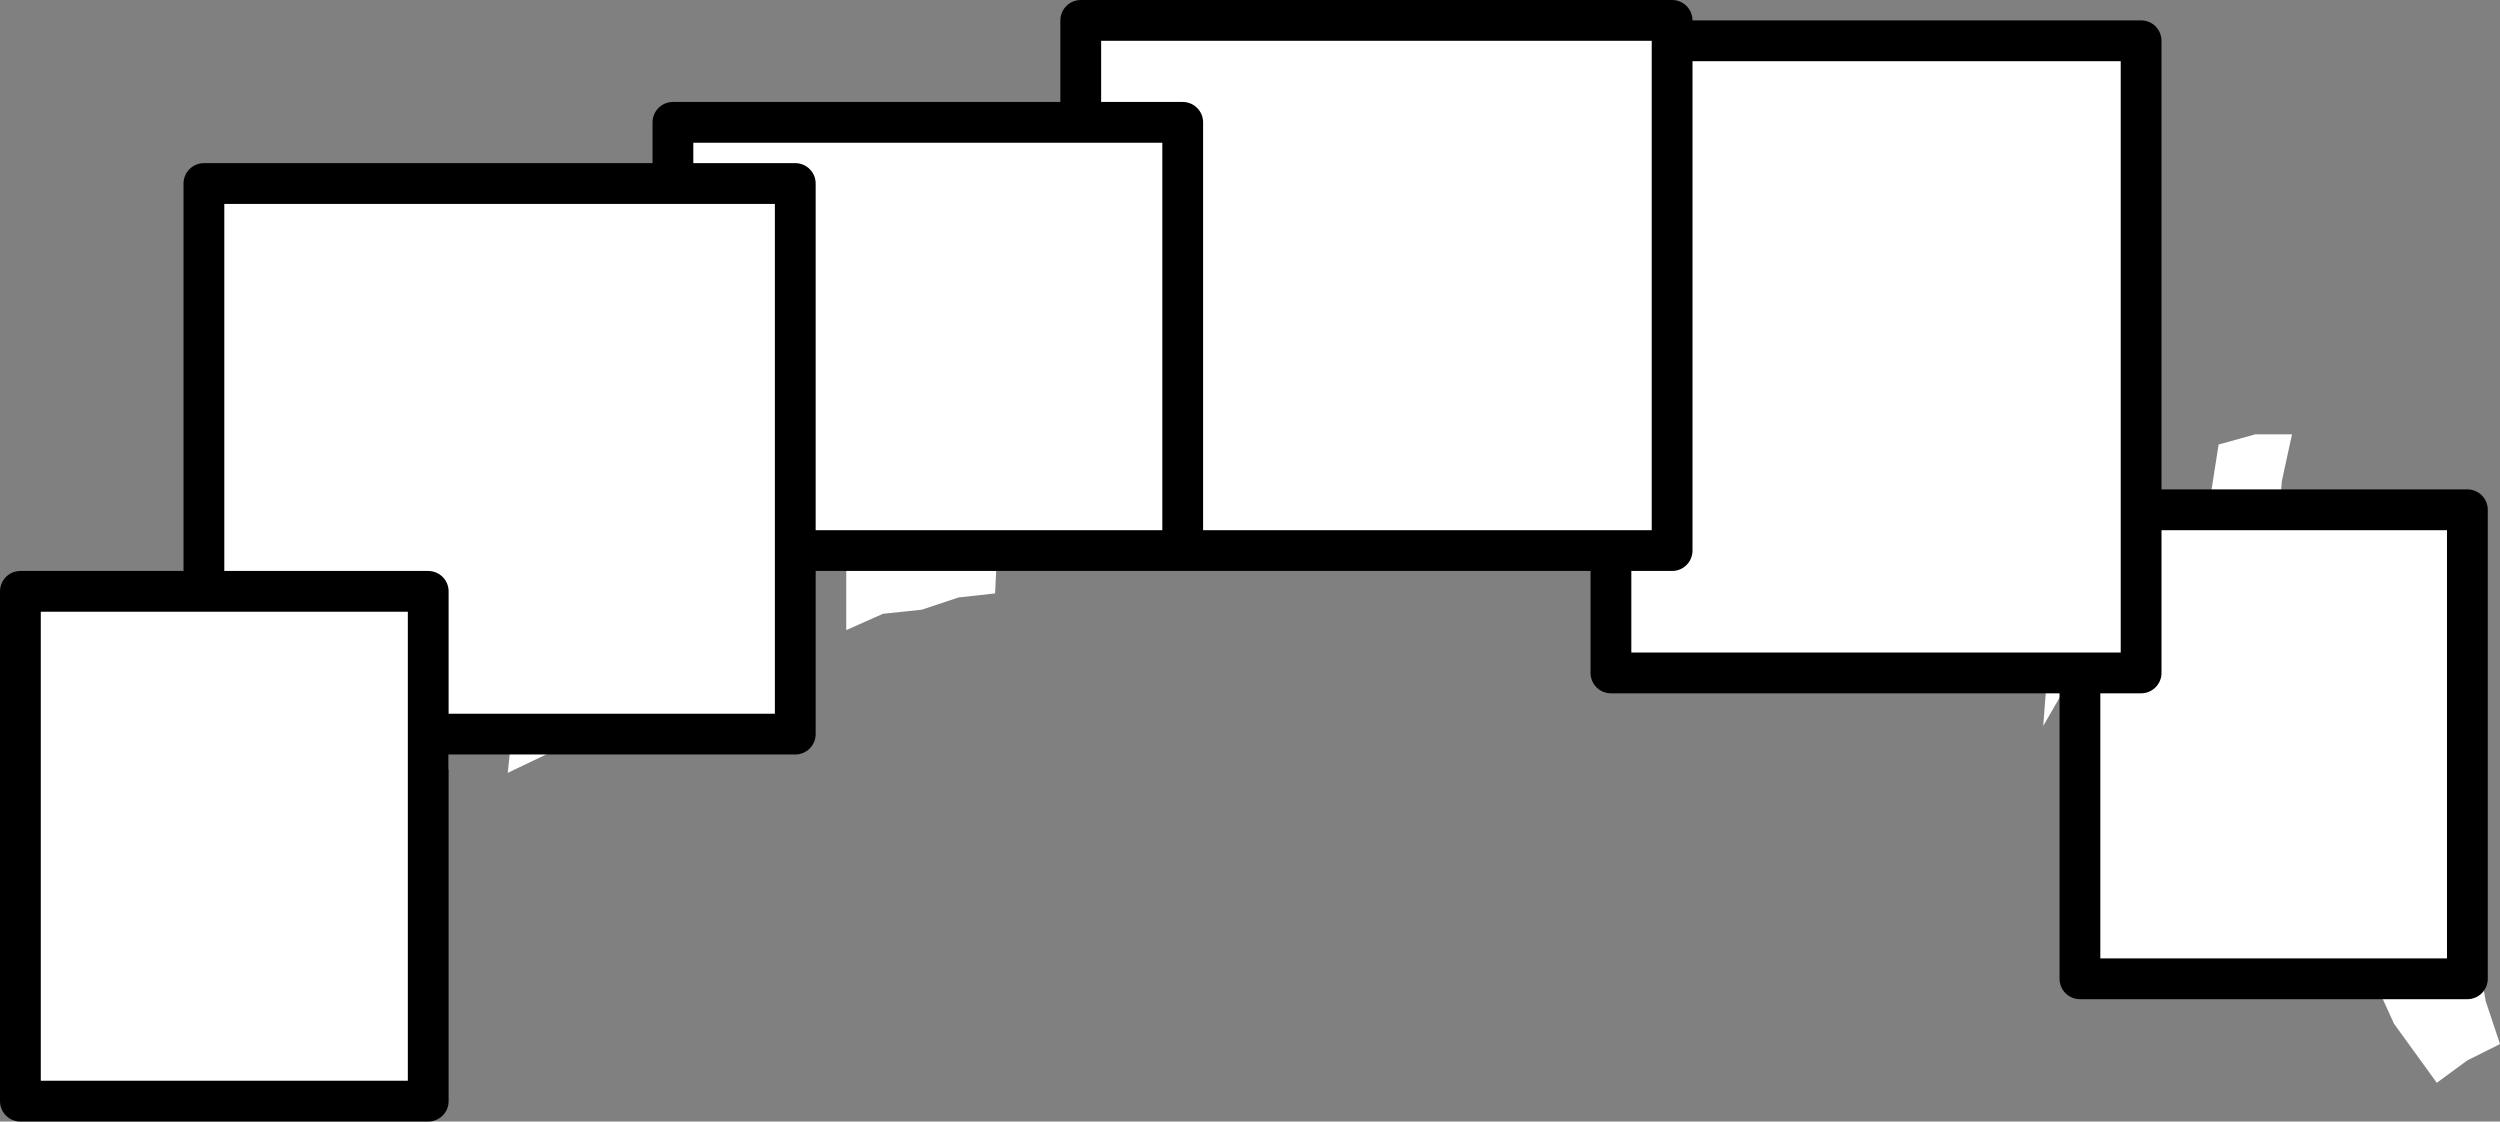
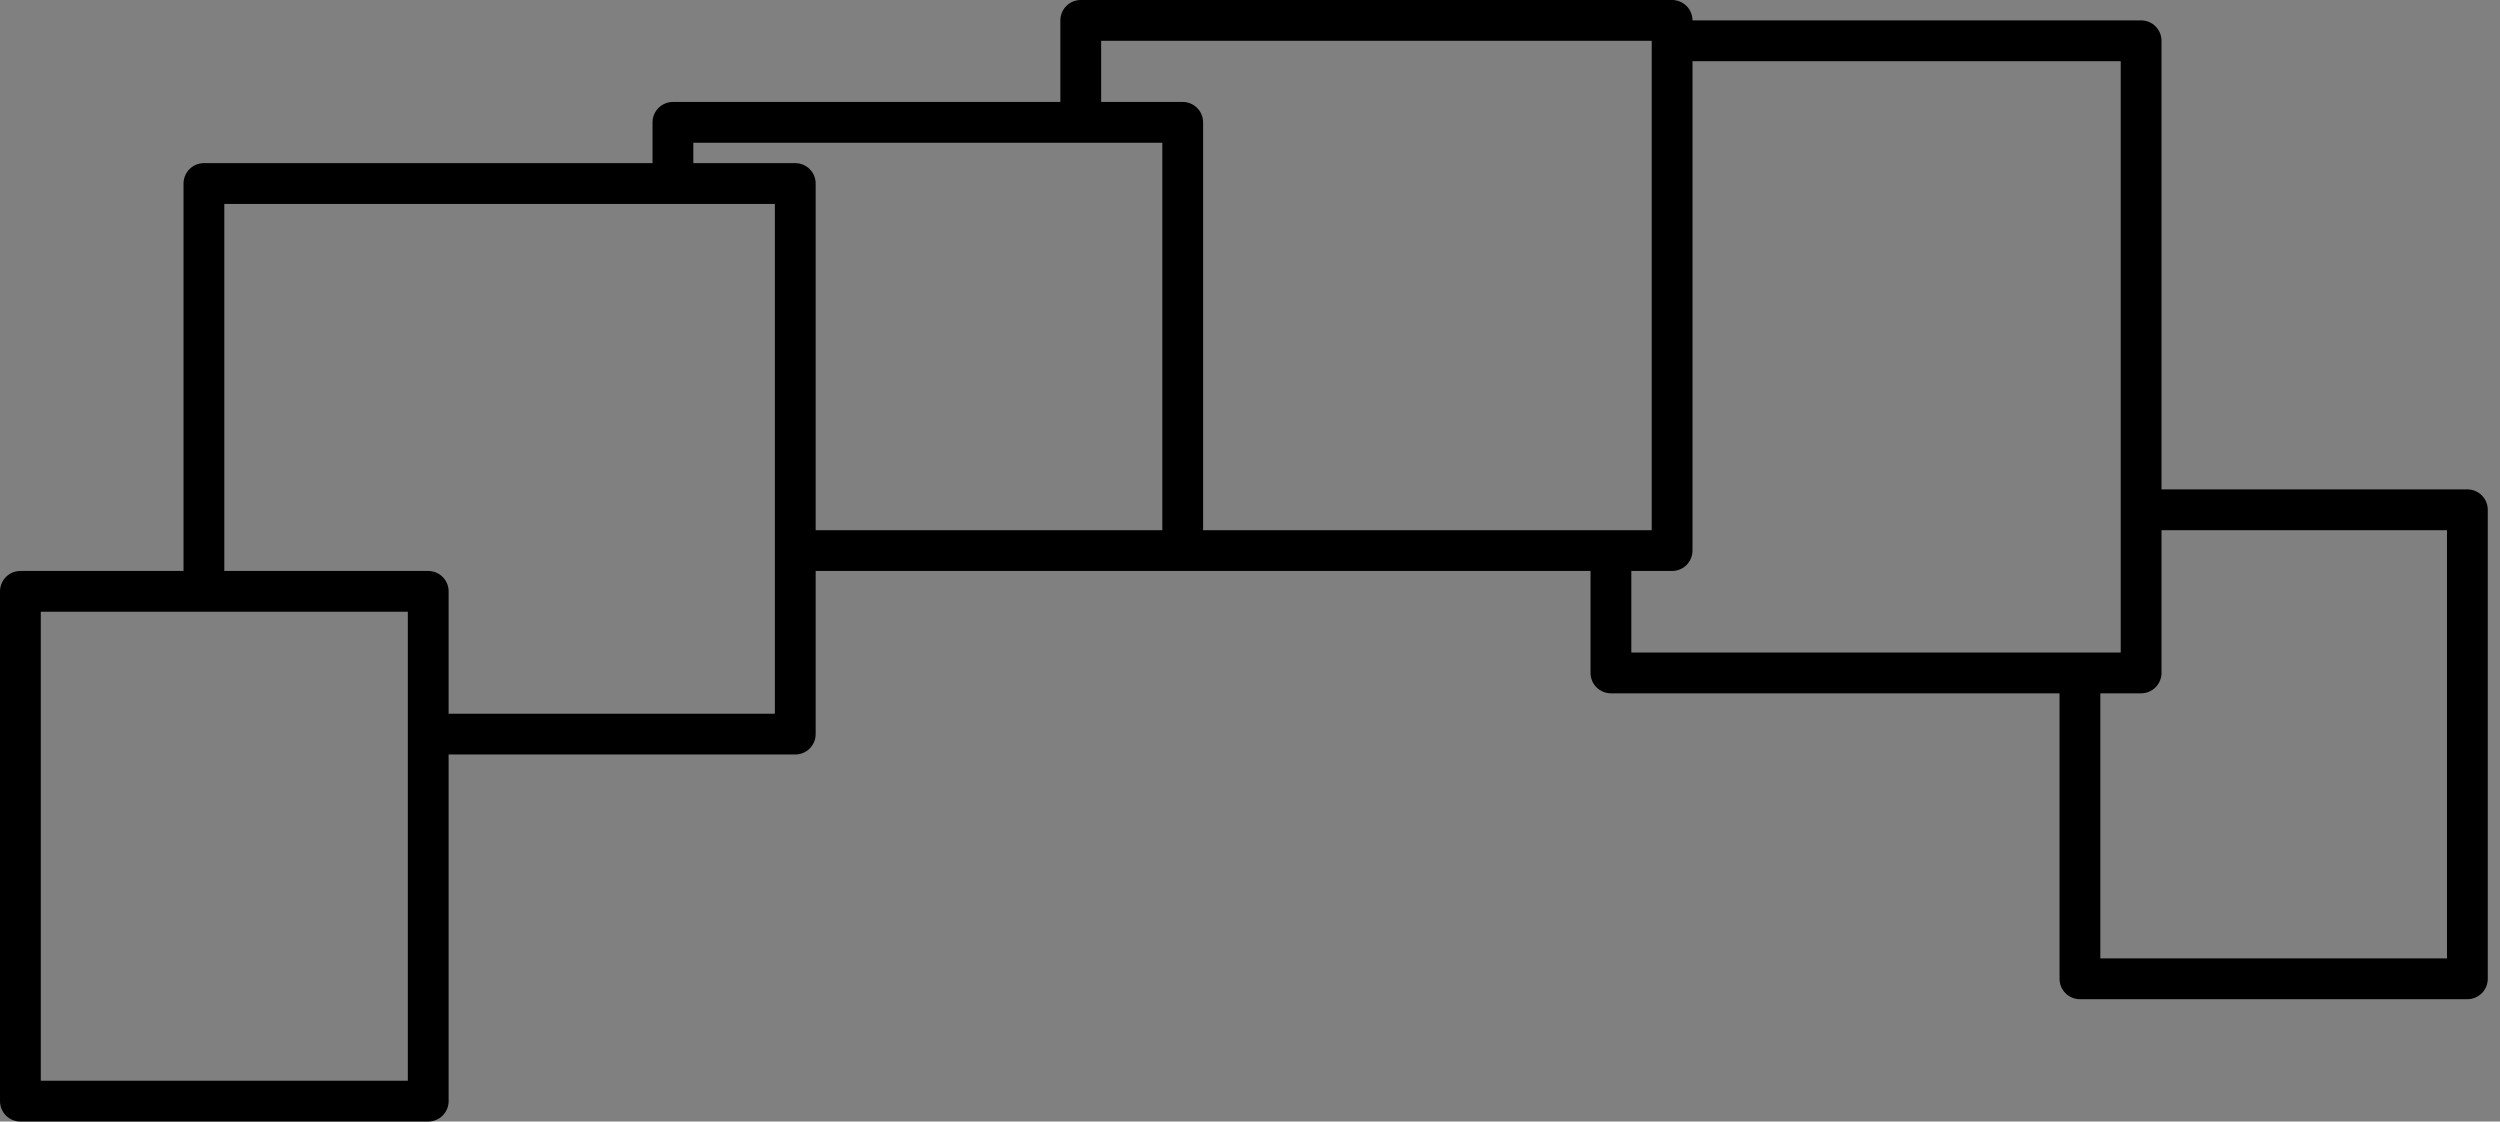
<svg xmlns="http://www.w3.org/2000/svg" height="27.5px" width="61.3px">
  <rect width="100%" height="100%" fill="#808080" stroke="none" />
  <g transform="matrix(1.0, 0.0, 0.0, 1.0, 4.35, 0.95)">
-     <path d="M6.15 18.85 L6.15 26.05 -3.85 26.05 -3.85 13.55 0.65 13.55 0.65 3.55 12.15 3.55 12.15 2.05 22.15 2.05 22.15 -0.45 36.65 -0.45 36.65 0.05 48.15 0.05 48.15 5.5 48.2 5.5 48.15 6.35 48.15 11.55 49.8 11.55 50.05 9.95 50.95 9.7 51.85 9.7 51.6 10.85 51.55 11.55 56.15 11.55 56.15 21.95 56.45 22.75 56.6 23.6 56.95 24.65 56.15 25.05 55.4 25.6 54.35 24.15 53.85 23.05 46.65 23.05 46.65 15.55 46.5 15.55 45.75 16.85 45.85 15.55 35.15 15.55 35.15 12.55 32.5 12.55 32.05 12.7 32.05 12.55 24.65 12.55 22.5 12.55 21.9 12.7 21.9 12.55 20.1 12.55 20.05 13.6 19.15 13.7 18.25 14.0 17.3 14.1 16.4 14.5 16.4 13.05 16.45 12.55 15.15 12.55 15.15 17.05 9.75 17.05 9.25 17.45 8.1 18.0 8.2 17.05 6.65 17.05 6.65 17.9 6.15 18.85 6.15 17.05 6.15 13.55 0.65 13.55 6.15 13.55 6.15 17.05 6.15 18.85 M16.45 12.55 L20.1 12.55 16.45 12.55 M8.2 17.05 L9.75 17.05 8.2 17.05 M6.15 17.05 L6.65 17.05 6.15 17.05 M15.15 12.55 L15.15 3.55 12.15 3.55 15.15 3.55 15.15 12.55 M32.05 12.55 L32.5 12.55 32.05 12.55 M35.15 12.55 L36.65 12.55 36.65 0.05 36.65 12.55 35.15 12.55 M21.9 12.55 L22.5 12.55 21.9 12.55 M24.65 12.55 L24.65 2.05 22.15 2.05 24.65 2.05 24.65 12.55 M51.55 11.55 L49.8 11.55 51.55 11.55 M53.85 23.05 L56.15 23.05 56.15 21.95 56.15 23.05 53.85 23.05 M45.85 15.55 L46.5 15.55 45.85 15.55 M46.65 15.55 L48.15 15.55 48.15 11.55 48.15 15.55 46.65 15.55 M48.15 6.35 L48.15 5.5 48.15 6.35" fill="#ffffff" fill-rule="evenodd" stroke="none" />
    <path d="M6.15 18.85 L6.15 26.05 -3.85 26.05 -3.85 13.55 0.65 13.55 0.65 3.55 12.15 3.55 12.15 2.05 22.15 2.05 22.15 -0.45 36.65 -0.45 36.65 0.05 48.15 0.05 48.15 5.5 48.15 6.35 48.15 11.55 49.8 11.55 51.55 11.55 56.15 11.55 56.15 21.95 56.15 23.05 53.85 23.05 46.65 23.05 46.65 15.55 46.5 15.55 45.85 15.55 35.15 15.55 35.15 12.55 32.5 12.55 32.05 12.55 24.65 12.55 22.5 12.55 21.9 12.55 20.1 12.55 16.45 12.55 15.15 12.55 15.15 17.05 9.75 17.05 8.2 17.05 6.65 17.05 6.15 17.05 6.15 13.55 0.65 13.55 M6.15 18.85 L6.15 17.05 M48.15 11.55 L48.15 15.55 46.65 15.55 M22.15 2.05 L24.65 2.05 24.65 12.55 M36.65 0.05 L36.65 12.55 35.15 12.55 M12.15 3.55 L15.15 3.55 15.15 12.55" fill="none" stroke="#000000" stroke-linecap="round" stroke-linejoin="round" stroke-width="1.0" />
  </g>
</svg>